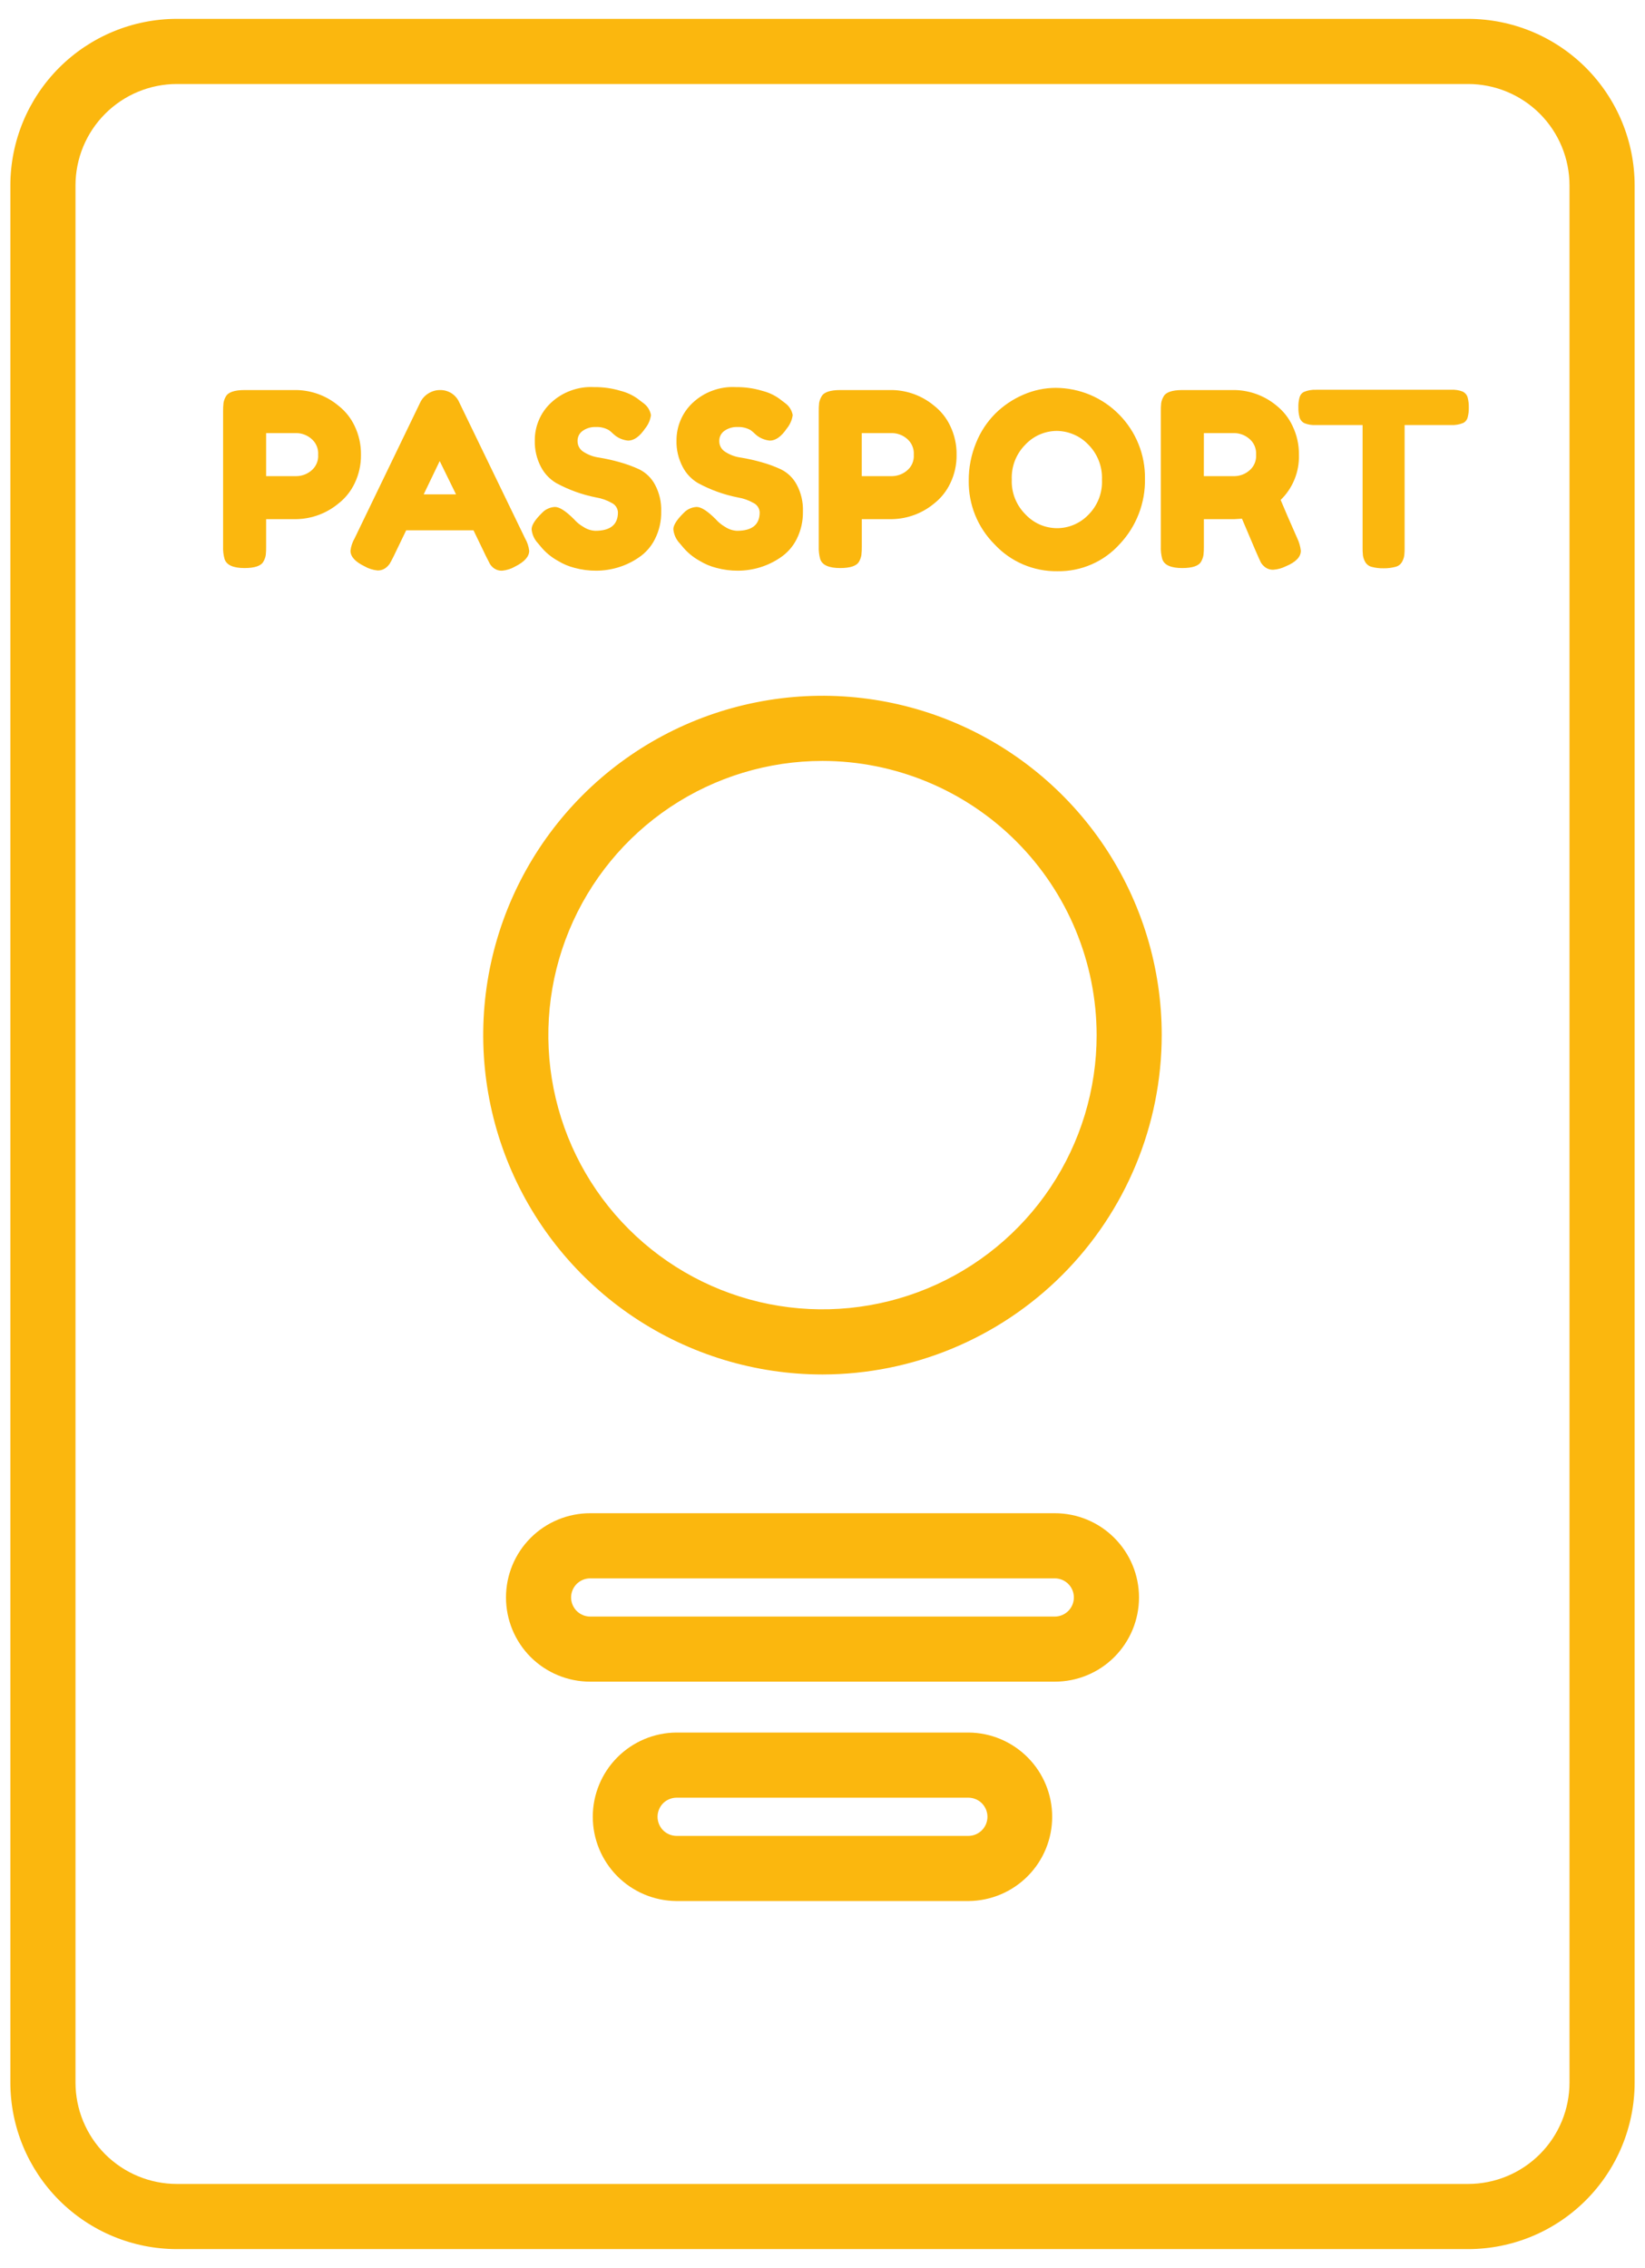
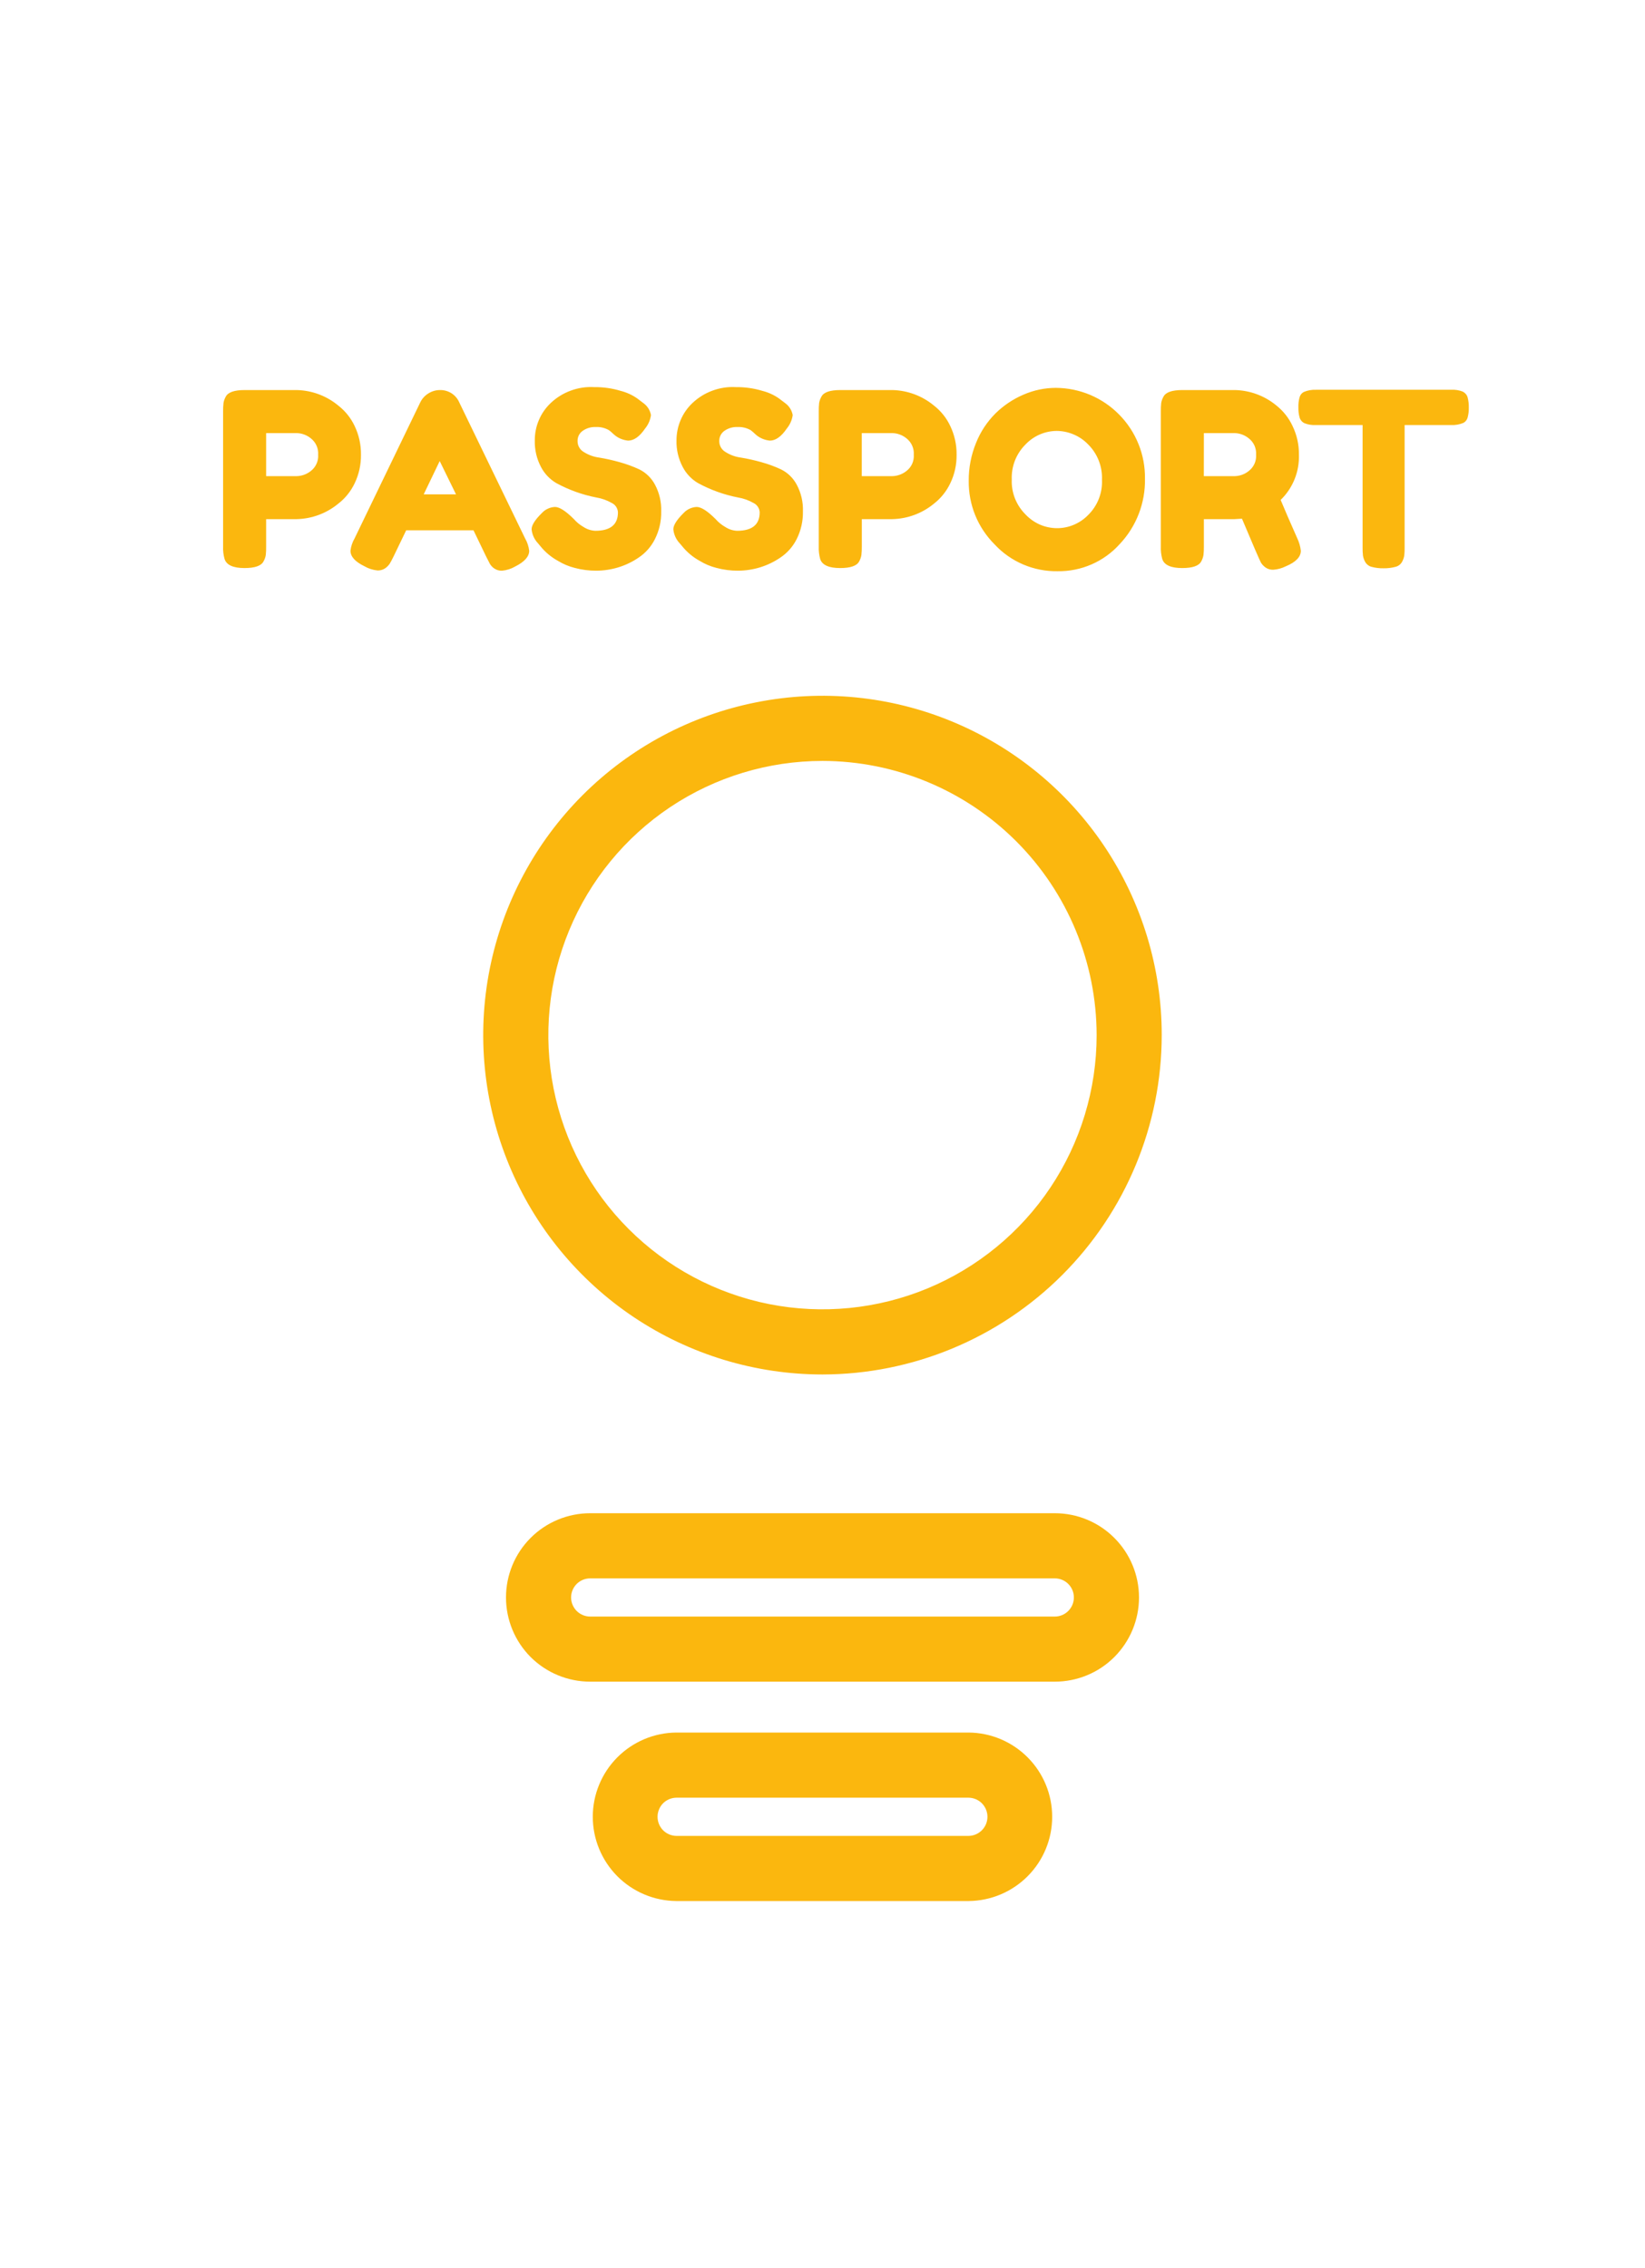
<svg xmlns="http://www.w3.org/2000/svg" width="37" height="51" viewBox="0 0 37 51" fill="none">
-   <path d="M33.023 50.576H3.978C2.985 50.575 2.033 50.18 1.331 49.478C0.629 48.776 0.234 47.825 0.233 46.832V4.168C0.234 3.175 0.629 2.224 1.331 1.522C2.033 0.82 2.985 0.425 3.978 0.424H33.023C34.015 0.425 34.967 0.82 35.669 1.522C36.371 2.224 36.766 3.175 36.767 4.168V46.832C36.766 47.825 36.371 48.776 35.669 49.478C34.967 50.18 34.015 50.575 33.023 50.576V50.576ZM3.978 1.889C3.373 1.89 2.794 2.13 2.367 2.557C1.939 2.984 1.699 3.564 1.698 4.168V46.832C1.699 47.436 1.939 48.015 2.366 48.443C2.794 48.87 3.373 49.11 3.977 49.111H33.023C33.627 49.11 34.206 48.87 34.633 48.443C35.061 48.016 35.301 47.436 35.302 46.832V4.168C35.301 3.564 35.061 2.985 34.634 2.557C34.206 2.13 33.627 1.89 33.023 1.889H3.978Z" fill="#FBB70E" />
  <path d="M21.788 42.749H15.211C14.712 42.744 14.234 42.543 13.882 42.188C13.531 41.833 13.333 41.354 13.333 40.854C13.333 40.355 13.531 39.875 13.882 39.521C14.234 39.166 14.712 38.964 15.211 38.96H21.788C22.288 38.964 22.765 39.166 23.117 39.521C23.469 39.875 23.666 40.355 23.666 40.854C23.666 41.354 23.469 41.833 23.117 42.188C22.765 42.543 22.288 42.744 21.788 42.749V42.749ZM15.211 40.425C15.099 40.427 14.991 40.473 14.912 40.553C14.834 40.634 14.79 40.742 14.79 40.854C14.79 40.967 14.834 41.075 14.912 41.155C14.991 41.236 15.099 41.282 15.211 41.284H21.788C21.901 41.282 22.008 41.236 22.087 41.155C22.166 41.075 22.21 40.967 22.21 40.854C22.21 40.742 22.166 40.634 22.087 40.553C22.008 40.473 21.901 40.427 21.788 40.425H15.211ZM23.724 37.816H13.275C12.773 37.816 12.291 37.617 11.935 37.262C11.58 36.906 11.381 36.425 11.381 35.922C11.381 35.42 11.58 34.938 11.935 34.583C12.291 34.227 12.773 34.028 13.275 34.028H23.724C24.227 34.028 24.709 34.227 25.064 34.583C25.419 34.938 25.619 35.42 25.619 35.922C25.619 36.425 25.419 36.906 25.064 37.262C24.709 37.617 24.227 37.816 23.724 37.816V37.816ZM13.275 35.493C13.161 35.493 13.052 35.538 12.971 35.618C12.891 35.699 12.845 35.808 12.845 35.922C12.845 36.036 12.891 36.145 12.971 36.226C13.052 36.306 13.161 36.352 13.275 36.352H23.724C23.838 36.352 23.948 36.306 24.028 36.226C24.109 36.145 24.154 36.036 24.154 35.922C24.154 35.808 24.109 35.699 24.028 35.618C23.948 35.538 23.838 35.493 23.724 35.493H13.275ZM7.977 9.58C8.073 9.781 8.122 10.002 8.119 10.225C8.122 10.448 8.073 10.668 7.977 10.868C7.892 11.047 7.767 11.203 7.61 11.325C7.345 11.544 7.014 11.667 6.67 11.674H5.986V12.292C5.987 12.355 5.985 12.418 5.978 12.481C5.97 12.532 5.952 12.581 5.926 12.626C5.875 12.724 5.733 12.774 5.5 12.774C5.245 12.774 5.095 12.706 5.051 12.571C5.025 12.479 5.014 12.383 5.018 12.287V9.252C5.017 9.189 5.02 9.126 5.027 9.063C5.035 9.012 5.053 8.963 5.078 8.919C5.13 8.82 5.272 8.771 5.505 8.771H6.675C7.018 8.779 7.347 8.902 7.61 9.121C7.767 9.243 7.892 9.4 7.977 9.58V9.58ZM6.998 10.586C7.051 10.543 7.094 10.488 7.121 10.425C7.149 10.363 7.161 10.294 7.156 10.225C7.161 10.156 7.149 10.088 7.121 10.024C7.094 9.961 7.051 9.905 6.998 9.862C6.906 9.785 6.79 9.741 6.67 9.739H5.986V10.707H6.675C6.793 10.704 6.907 10.661 6.998 10.586V10.586ZM10.333 9.055L11.81 12.106C11.86 12.192 11.891 12.287 11.903 12.385C11.903 12.516 11.797 12.634 11.586 12.74C11.496 12.792 11.396 12.824 11.293 12.833C11.231 12.836 11.169 12.819 11.118 12.784C11.078 12.757 11.044 12.722 11.019 12.68C10.999 12.644 10.971 12.589 10.935 12.516L10.65 11.925H9.136L8.851 12.516C8.815 12.589 8.787 12.642 8.766 12.675C8.74 12.714 8.707 12.748 8.668 12.776C8.617 12.812 8.555 12.83 8.493 12.828C8.39 12.818 8.29 12.787 8.2 12.735C7.989 12.633 7.883 12.516 7.883 12.385C7.894 12.287 7.926 12.192 7.976 12.106L9.452 9.05C9.492 8.966 9.556 8.896 9.635 8.847C9.713 8.798 9.803 8.771 9.895 8.771C9.988 8.769 10.08 8.795 10.158 8.845C10.236 8.896 10.297 8.969 10.333 9.055ZM9.89 10.368L9.53 11.117H10.257L9.89 10.368ZM12.1 12.216C12.018 12.13 11.968 12.019 11.957 11.901C11.957 11.809 12.036 11.685 12.193 11.532C12.23 11.492 12.275 11.46 12.325 11.438C12.374 11.415 12.428 11.402 12.483 11.4C12.584 11.4 12.727 11.492 12.909 11.674C12.971 11.745 13.045 11.805 13.128 11.852C13.206 11.903 13.297 11.932 13.39 11.936C13.729 11.936 13.899 11.798 13.899 11.521C13.897 11.476 13.883 11.433 13.858 11.396C13.834 11.359 13.8 11.329 13.759 11.31C13.652 11.249 13.534 11.207 13.412 11.187C13.099 11.126 12.796 11.017 12.515 10.865C12.368 10.779 12.247 10.653 12.168 10.501C12.071 10.317 12.023 10.111 12.029 9.902C12.028 9.746 12.059 9.59 12.121 9.446C12.182 9.301 12.273 9.171 12.387 9.063C12.517 8.94 12.67 8.845 12.838 8.784C13.006 8.722 13.184 8.695 13.363 8.705C13.566 8.703 13.768 8.731 13.962 8.79C14.096 8.824 14.223 8.882 14.336 8.962L14.473 9.066C14.562 9.13 14.622 9.226 14.642 9.334C14.627 9.444 14.582 9.548 14.511 9.635C14.387 9.817 14.259 9.908 14.128 9.908C14.025 9.898 13.926 9.861 13.844 9.799C13.821 9.782 13.8 9.763 13.78 9.744C13.754 9.718 13.726 9.695 13.696 9.673C13.607 9.622 13.505 9.598 13.403 9.602C13.298 9.598 13.194 9.627 13.108 9.687C13.07 9.713 13.04 9.748 13.019 9.789C12.999 9.83 12.989 9.875 12.991 9.921C12.99 9.97 13.003 10.019 13.028 10.061C13.052 10.104 13.087 10.139 13.13 10.164C13.235 10.231 13.354 10.274 13.477 10.29C13.63 10.315 13.782 10.349 13.931 10.391C14.087 10.434 14.239 10.489 14.386 10.558C14.534 10.633 14.655 10.753 14.733 10.9C14.831 11.084 14.879 11.29 14.872 11.499C14.877 11.716 14.828 11.931 14.73 12.125C14.645 12.294 14.517 12.439 14.358 12.543C14.079 12.732 13.749 12.832 13.412 12.833C13.248 12.834 13.084 12.813 12.925 12.77C12.794 12.737 12.669 12.685 12.553 12.614C12.397 12.529 12.26 12.414 12.149 12.275L12.1 12.216ZM15.287 12.216C15.206 12.13 15.156 12.019 15.145 11.901C15.145 11.809 15.224 11.685 15.38 11.532C15.418 11.492 15.463 11.46 15.512 11.438C15.562 11.415 15.616 11.402 15.67 11.4C15.772 11.4 15.915 11.492 16.097 11.674C16.159 11.745 16.233 11.805 16.316 11.852C16.394 11.903 16.485 11.932 16.578 11.936C16.917 11.936 17.087 11.798 17.087 11.521C17.085 11.476 17.071 11.433 17.046 11.396C17.021 11.359 16.987 11.329 16.947 11.31C16.84 11.249 16.722 11.207 16.6 11.187C16.287 11.126 15.984 11.017 15.703 10.865C15.555 10.779 15.435 10.653 15.356 10.501C15.259 10.317 15.21 10.111 15.216 9.902C15.216 9.746 15.247 9.59 15.309 9.446C15.37 9.301 15.461 9.171 15.575 9.063C15.705 8.94 15.858 8.845 16.026 8.784C16.194 8.722 16.372 8.695 16.551 8.705C16.753 8.703 16.955 8.731 17.15 8.79C17.284 8.824 17.411 8.882 17.524 8.962L17.661 9.066C17.75 9.13 17.81 9.226 17.83 9.334C17.815 9.444 17.769 9.548 17.698 9.635C17.574 9.817 17.447 9.908 17.316 9.908C17.213 9.898 17.114 9.861 17.031 9.799C17.009 9.782 16.988 9.763 16.968 9.744C16.942 9.718 16.913 9.695 16.884 9.673C16.795 9.622 16.693 9.598 16.591 9.602C16.486 9.598 16.382 9.627 16.296 9.687C16.258 9.713 16.227 9.748 16.207 9.789C16.186 9.83 16.177 9.875 16.178 9.921C16.178 9.97 16.191 10.019 16.215 10.061C16.24 10.104 16.275 10.139 16.318 10.164C16.423 10.231 16.541 10.274 16.665 10.29C16.818 10.315 16.97 10.349 17.119 10.391C17.275 10.434 17.427 10.489 17.573 10.558C17.722 10.633 17.843 10.753 17.921 10.9C18.019 11.084 18.067 11.29 18.06 11.499C18.064 11.716 18.016 11.931 17.918 12.125C17.833 12.294 17.704 12.439 17.546 12.543C17.266 12.732 16.937 12.832 16.6 12.833C16.436 12.834 16.272 12.813 16.113 12.77C15.982 12.737 15.857 12.685 15.741 12.614C15.585 12.529 15.448 12.414 15.337 12.275L15.287 12.216ZM21.374 9.58C21.47 9.781 21.519 10.002 21.516 10.225C21.519 10.448 21.471 10.668 21.374 10.868C21.289 11.047 21.164 11.203 21.008 11.325C20.743 11.544 20.411 11.667 20.067 11.674H19.384V12.292C19.385 12.355 19.382 12.418 19.375 12.481C19.367 12.532 19.349 12.581 19.324 12.626C19.272 12.724 19.13 12.774 18.897 12.774C18.642 12.774 18.492 12.706 18.448 12.571C18.423 12.479 18.412 12.383 18.416 12.287V9.252C18.415 9.189 18.417 9.126 18.424 9.063C18.433 9.012 18.45 8.963 18.476 8.919C18.527 8.82 18.669 8.771 18.902 8.771H20.073C20.415 8.779 20.744 8.902 21.008 9.121C21.164 9.243 21.29 9.4 21.374 9.58ZM20.395 10.586C20.449 10.543 20.491 10.488 20.519 10.425C20.546 10.363 20.558 10.294 20.553 10.225C20.558 10.156 20.546 10.088 20.518 10.024C20.491 9.961 20.448 9.905 20.395 9.862C20.303 9.785 20.187 9.741 20.067 9.739H19.383V10.707H20.072C20.19 10.704 20.304 10.661 20.395 10.586V10.586ZM23.752 8.722C24.017 8.724 24.28 8.778 24.524 8.881C24.768 8.985 24.99 9.136 25.175 9.325C25.361 9.514 25.508 9.738 25.607 9.984C25.707 10.23 25.756 10.493 25.753 10.759C25.765 11.306 25.561 11.837 25.185 12.235C25.009 12.431 24.793 12.587 24.551 12.692C24.31 12.797 24.049 12.849 23.785 12.845C23.52 12.849 23.258 12.797 23.015 12.694C22.771 12.59 22.552 12.437 22.372 12.243C22.184 12.055 22.035 11.832 21.935 11.586C21.835 11.34 21.786 11.076 21.789 10.81C21.787 10.519 21.843 10.23 21.953 9.961C22.052 9.712 22.201 9.486 22.391 9.296C22.572 9.118 22.786 8.975 23.019 8.875C23.25 8.774 23.5 8.722 23.752 8.722V8.722ZM22.757 10.783C22.751 10.93 22.776 11.075 22.83 11.211C22.885 11.348 22.967 11.471 23.071 11.573C23.161 11.668 23.27 11.744 23.39 11.797C23.51 11.849 23.64 11.876 23.771 11.877C23.902 11.878 24.032 11.852 24.153 11.801C24.273 11.75 24.383 11.676 24.474 11.582C24.579 11.479 24.661 11.355 24.715 11.218C24.768 11.082 24.793 10.935 24.786 10.789C24.792 10.641 24.767 10.493 24.713 10.356C24.659 10.219 24.577 10.094 24.471 9.99C24.38 9.896 24.271 9.821 24.15 9.77C24.029 9.718 23.899 9.691 23.768 9.69C23.637 9.691 23.508 9.718 23.387 9.77C23.267 9.822 23.159 9.898 23.068 9.993C22.964 10.096 22.883 10.219 22.829 10.355C22.776 10.491 22.751 10.637 22.757 10.783V10.783ZM29.177 12.101C29.22 12.19 29.248 12.287 29.259 12.385C29.259 12.524 29.146 12.641 28.92 12.735C28.832 12.779 28.736 12.805 28.638 12.812C28.576 12.814 28.514 12.796 28.463 12.76C28.423 12.731 28.389 12.695 28.362 12.653C28.326 12.584 28.183 12.254 27.935 11.664L27.766 11.674H27.078V12.292C27.079 12.355 27.076 12.418 27.069 12.481C27.061 12.532 27.043 12.581 27.018 12.626C26.966 12.724 26.824 12.774 26.591 12.774C26.336 12.774 26.186 12.706 26.142 12.571C26.117 12.479 26.106 12.383 26.11 12.287V9.252C26.109 9.189 26.111 9.126 26.118 9.063C26.127 9.012 26.144 8.963 26.17 8.919C26.221 8.82 26.363 8.771 26.596 8.771H27.778C28.12 8.779 28.449 8.902 28.712 9.121C28.866 9.244 28.99 9.401 29.073 9.58C29.17 9.781 29.219 10.002 29.216 10.225C29.222 10.414 29.189 10.602 29.118 10.777C29.047 10.952 28.941 11.111 28.805 11.242C28.885 11.436 29.009 11.722 29.177 12.101ZM27.077 10.707H27.777C27.893 10.703 28.005 10.661 28.094 10.586C28.148 10.543 28.19 10.488 28.218 10.425C28.245 10.363 28.257 10.294 28.253 10.225C28.257 10.156 28.245 10.088 28.218 10.024C28.19 9.961 28.148 9.905 28.094 9.862C28.002 9.785 27.886 9.741 27.766 9.739H27.078L27.077 10.707ZM29.603 8.765H32.643C32.731 8.76 32.819 8.774 32.901 8.806C32.927 8.819 32.95 8.837 32.969 8.859C32.988 8.881 33.002 8.907 33.01 8.935C33.03 9.01 33.039 9.087 33.037 9.165C33.039 9.241 33.03 9.318 33.01 9.391C33.003 9.416 32.992 9.439 32.975 9.46C32.959 9.48 32.94 9.496 32.917 9.509C32.829 9.546 32.733 9.563 32.638 9.558H31.593V12.308C31.595 12.37 31.592 12.432 31.585 12.494C31.577 12.543 31.56 12.59 31.536 12.634C31.521 12.661 31.5 12.685 31.475 12.705C31.45 12.724 31.422 12.738 31.391 12.746C31.302 12.77 31.21 12.781 31.118 12.779C31.026 12.781 30.935 12.77 30.847 12.746C30.817 12.738 30.789 12.724 30.765 12.704C30.74 12.685 30.72 12.661 30.705 12.634C30.68 12.589 30.664 12.541 30.656 12.492C30.649 12.429 30.647 12.366 30.648 12.303V9.558H29.598C29.51 9.563 29.422 9.549 29.341 9.517C29.314 9.504 29.291 9.486 29.272 9.464C29.253 9.442 29.239 9.416 29.231 9.388C29.211 9.314 29.202 9.236 29.204 9.159C29.201 9.082 29.211 9.006 29.231 8.932C29.238 8.907 29.25 8.884 29.266 8.863C29.282 8.843 29.302 8.827 29.324 8.815C29.412 8.777 29.508 8.761 29.603 8.765V8.765ZM18.5 30.908C16.99 30.908 15.515 30.46 14.26 29.622C13.005 28.783 12.027 27.591 11.45 26.197C10.872 24.803 10.721 23.268 11.015 21.788C11.31 20.308 12.037 18.948 13.104 17.881C14.171 16.814 15.531 16.087 17.011 15.793C18.491 15.498 20.026 15.649 21.42 16.227C22.814 16.805 24.006 17.783 24.845 19.038C25.683 20.293 26.131 21.768 26.13 23.277C26.128 25.3 25.323 27.24 23.893 28.67C22.462 30.101 20.523 30.905 18.5 30.908V30.908ZM18.5 17.111C17.28 17.111 16.088 17.473 15.074 18.15C14.06 18.828 13.27 19.791 12.803 20.918C12.336 22.044 12.214 23.284 12.452 24.48C12.69 25.676 13.277 26.775 14.14 27.637C15.002 28.499 16.101 29.087 17.297 29.325C18.493 29.562 19.733 29.44 20.859 28.974C21.986 28.507 22.949 27.717 23.627 26.703C24.304 25.689 24.666 24.497 24.666 23.277C24.664 21.642 24.014 20.075 22.858 18.919C21.702 17.763 20.134 17.113 18.5 17.111V17.111Z" fill="#FBB70E" />
</svg>